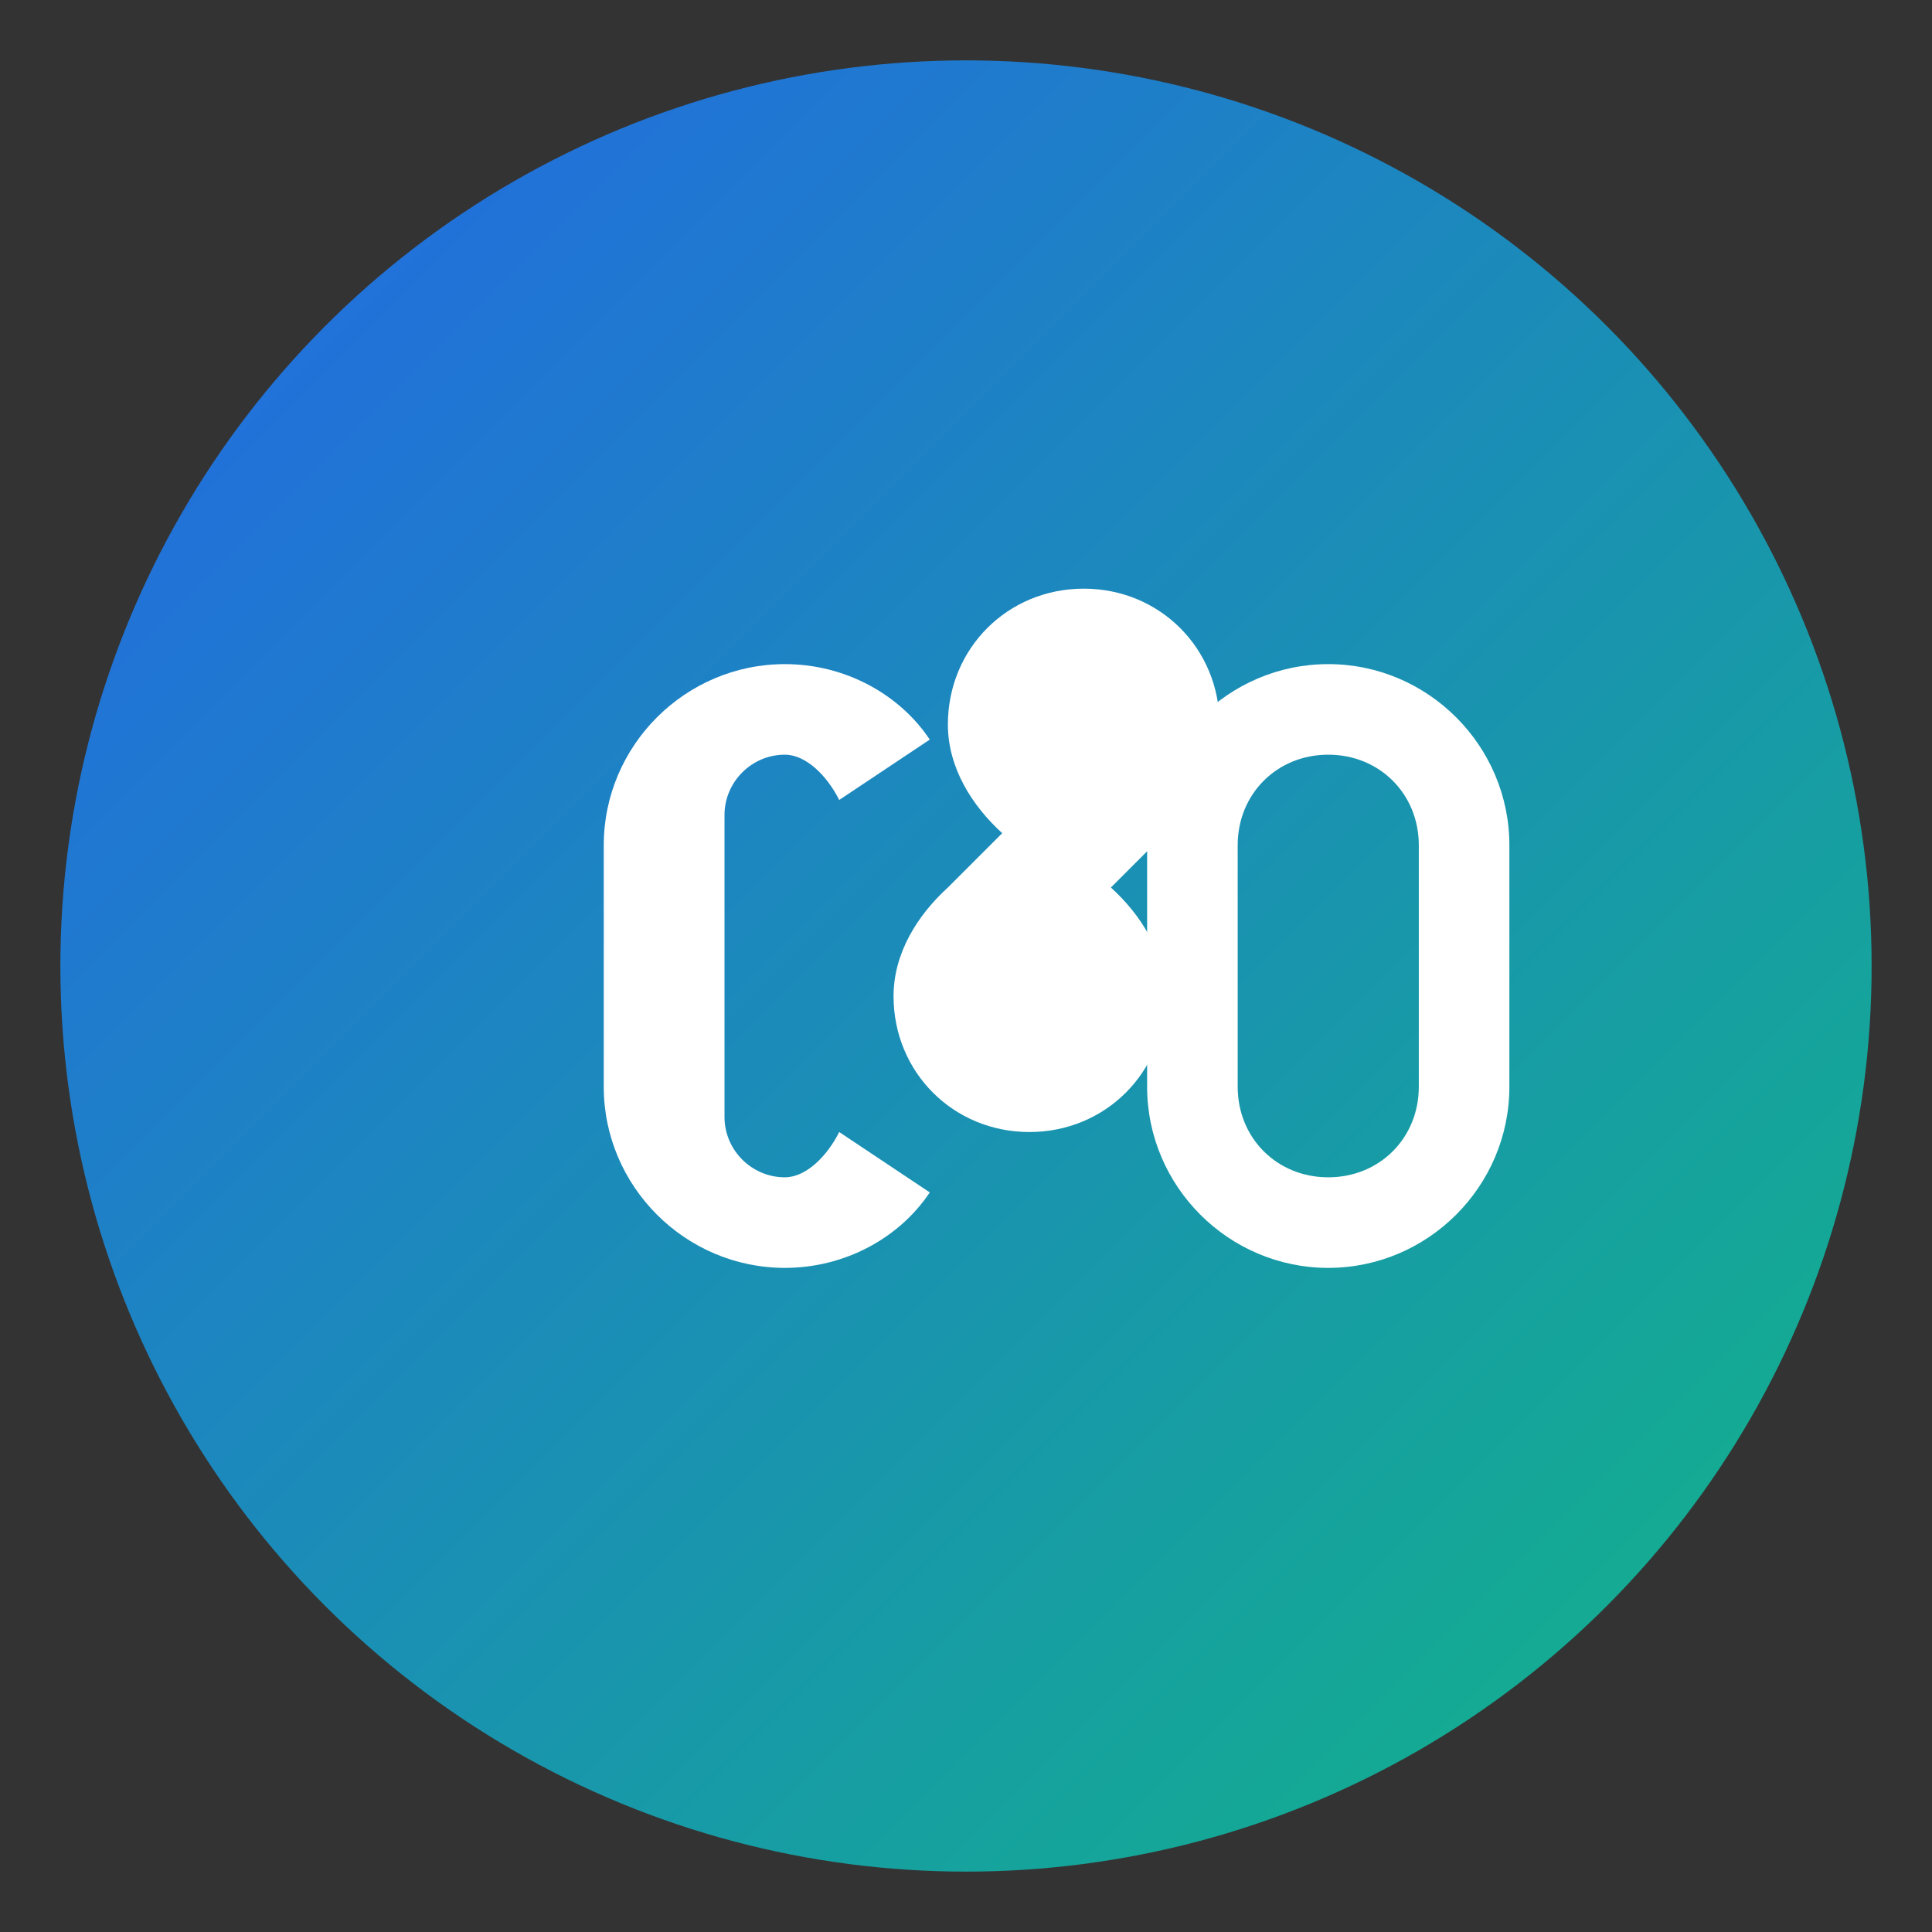
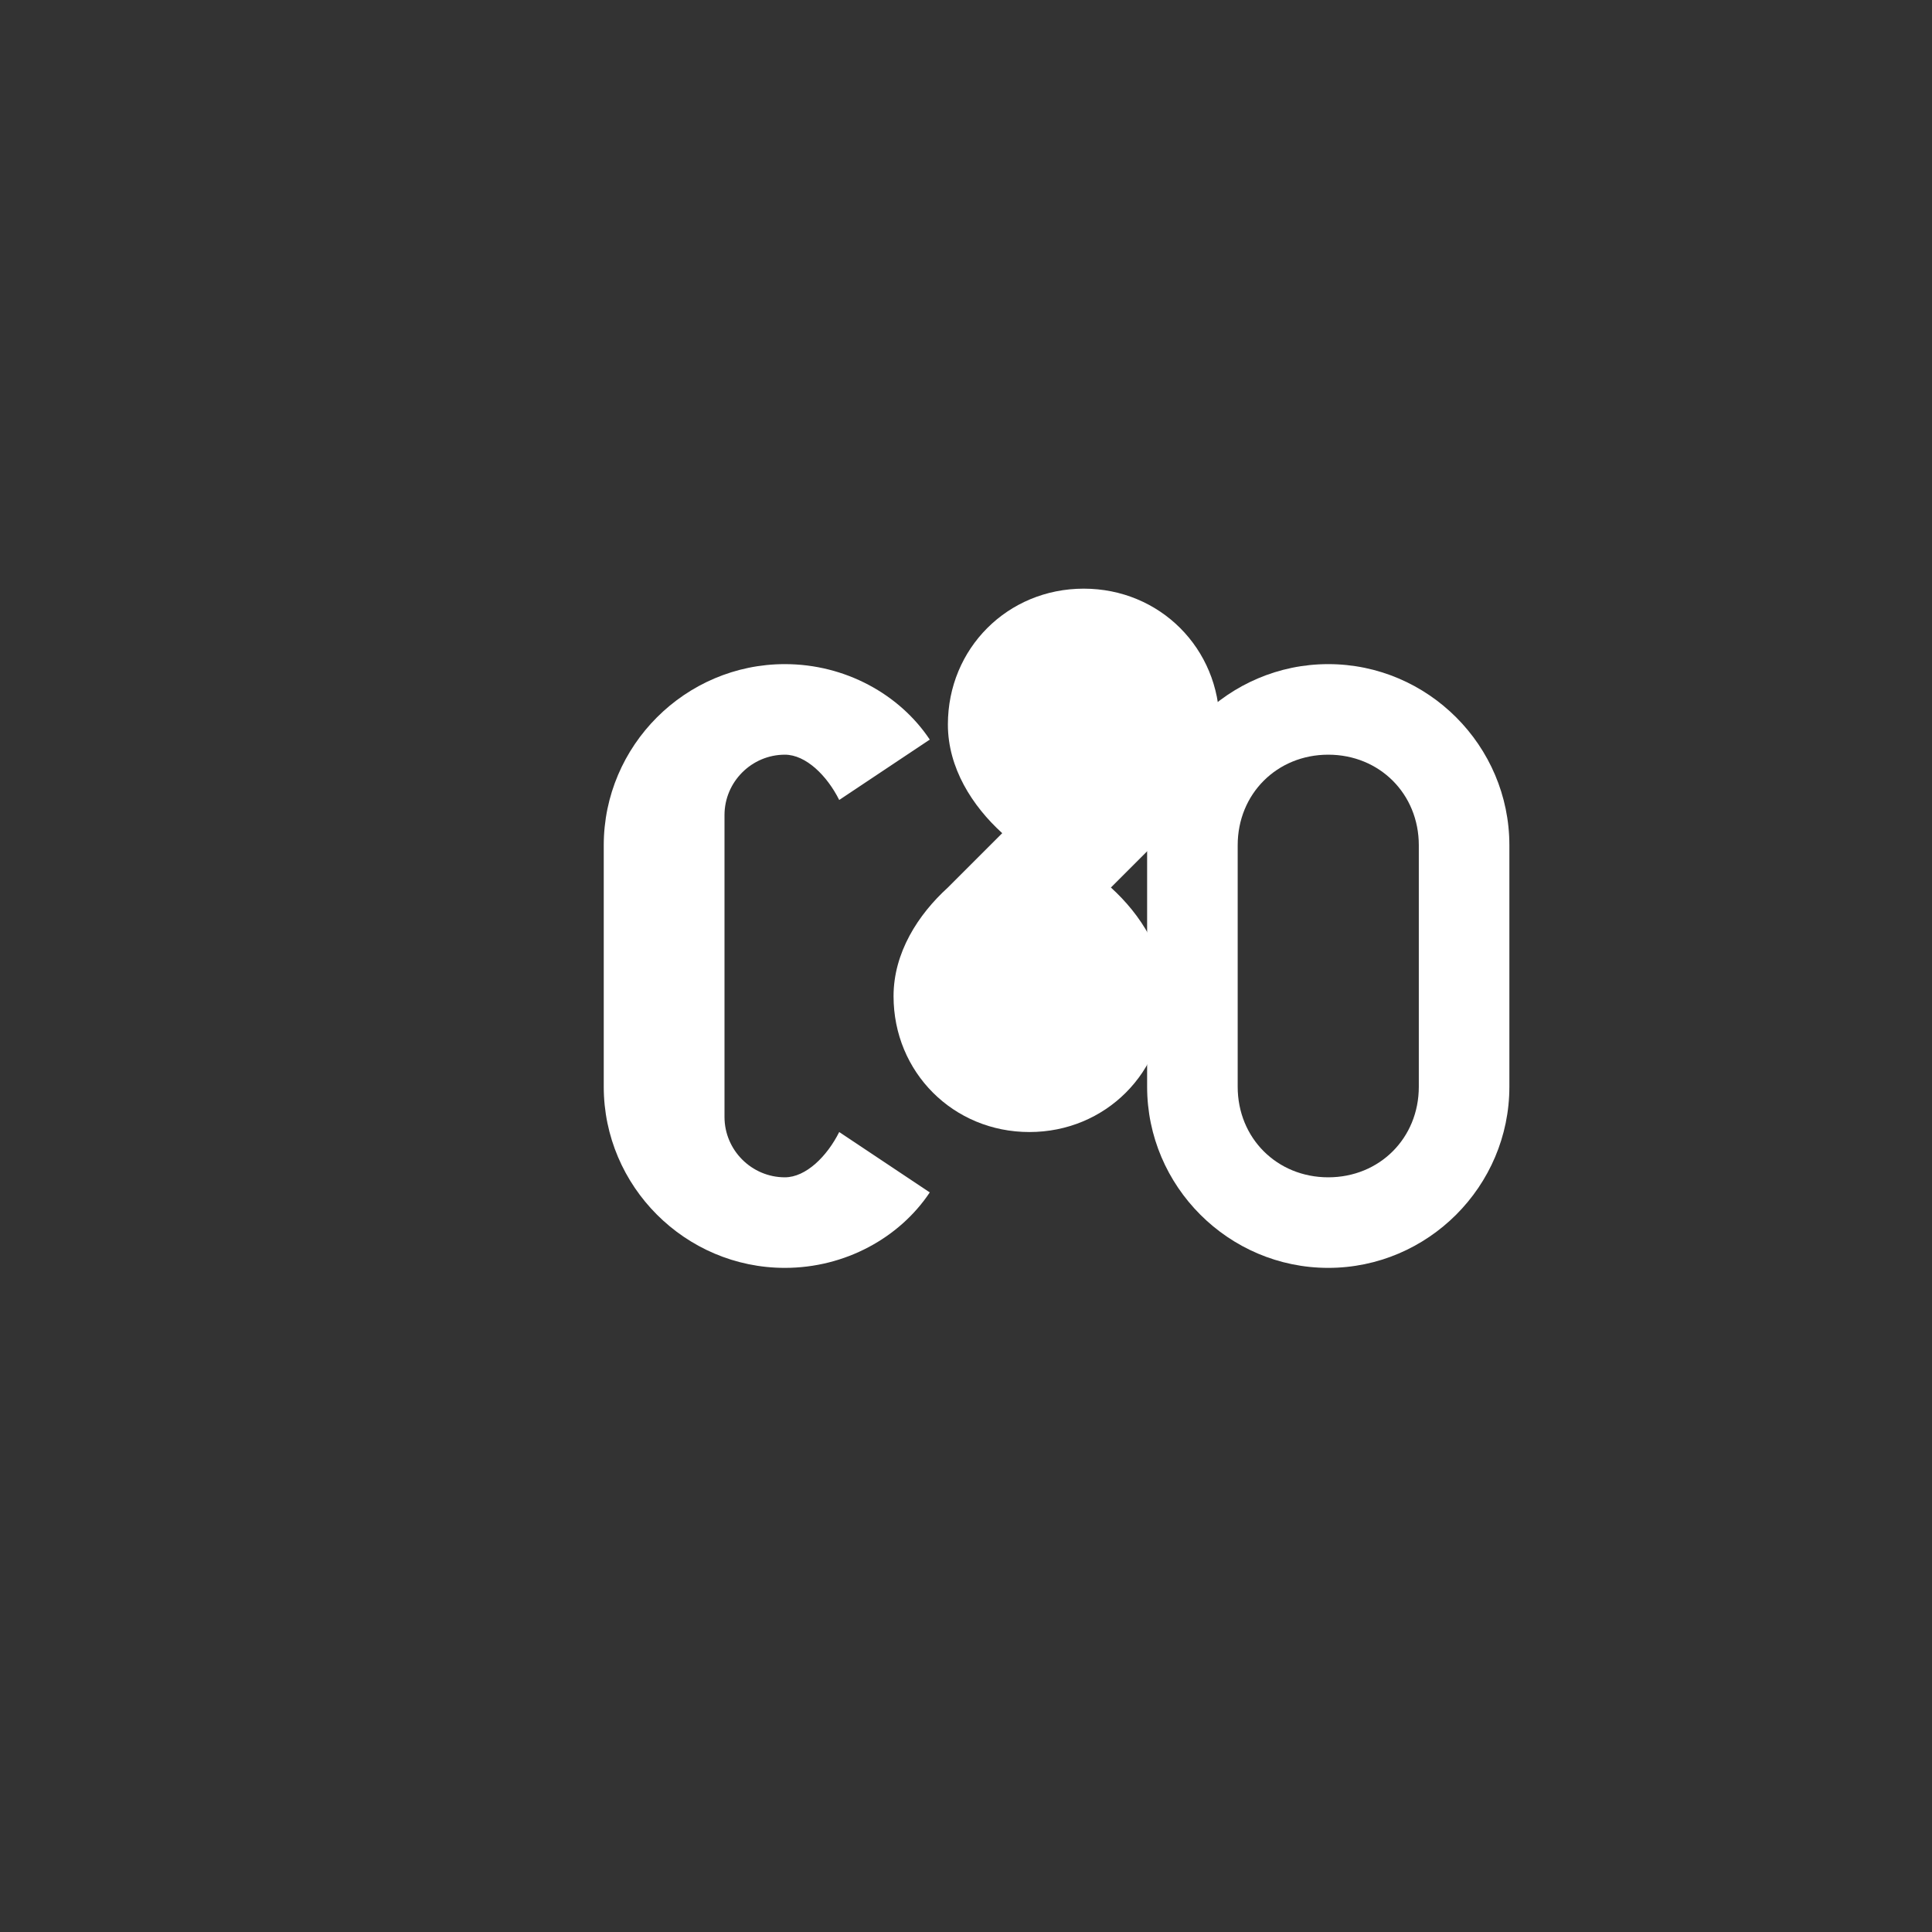
<svg xmlns="http://www.w3.org/2000/svg" width="64" height="64" viewBox="0 0 64 64" fill="none">
  <rect x="0" y="0" width="64" height="64" fill="#333333" stroke="none" />
-   <circle cx="32" cy="32" r="30" fill="url(#gradient)" />
  <path d="M26 22C22.7 22 20 24.7 20 28V36C20 39.3 22.7 42 26 42C28 42 29.8 41 30.8 39.5L27.8 37.5C27.4 38.3 26.7 39 26 39C24.9 39 24 38.1 24 37V27C24 25.9 24.9 25 26 25C26.7 25 27.4 25.7 27.8 26.5L30.8 24.5C29.8 23 28 22 26 22Z" fill="white" />
  <path d="M32 32L34 34C35.1 33 36 31.6 36 30C36 27.2 33.8 25 31 25C28.2 25 26 27.2 26 30C26 31.6 26.9 33 28 34L26 36C24.9 37 24 38.4 24 40C24 42.8 26.2 45 29 45C31.8 45 34 42.8 34 40C34 38.4 33.1 37 32 36L34 34Z" fill="white" transform="translate(8, -3) scale(0.9)" />
  <path d="M44 22C40.7 22 38 24.7 38 28V36C38 39.3 40.7 42 44 42C47.3 42 50 39.3 50 36V28C50 24.7 47.3 22 44 22ZM44 25C45.7 25 47 26.3 47 28V36C47 37.7 45.7 39 44 39C42.3 39 41 37.7 41 36V28C41 26.3 42.3 25 44 25Z" fill="white" />
  <defs>
    <linearGradient id="gradient" x1="0" y1="0" x2="64" y2="64" gradientUnits="userSpaceOnUse">
      <stop offset="0" stop-color="#2563EB" />
      <stop offset="1" stop-color="#10B981" />
    </linearGradient>
  </defs>
</svg>